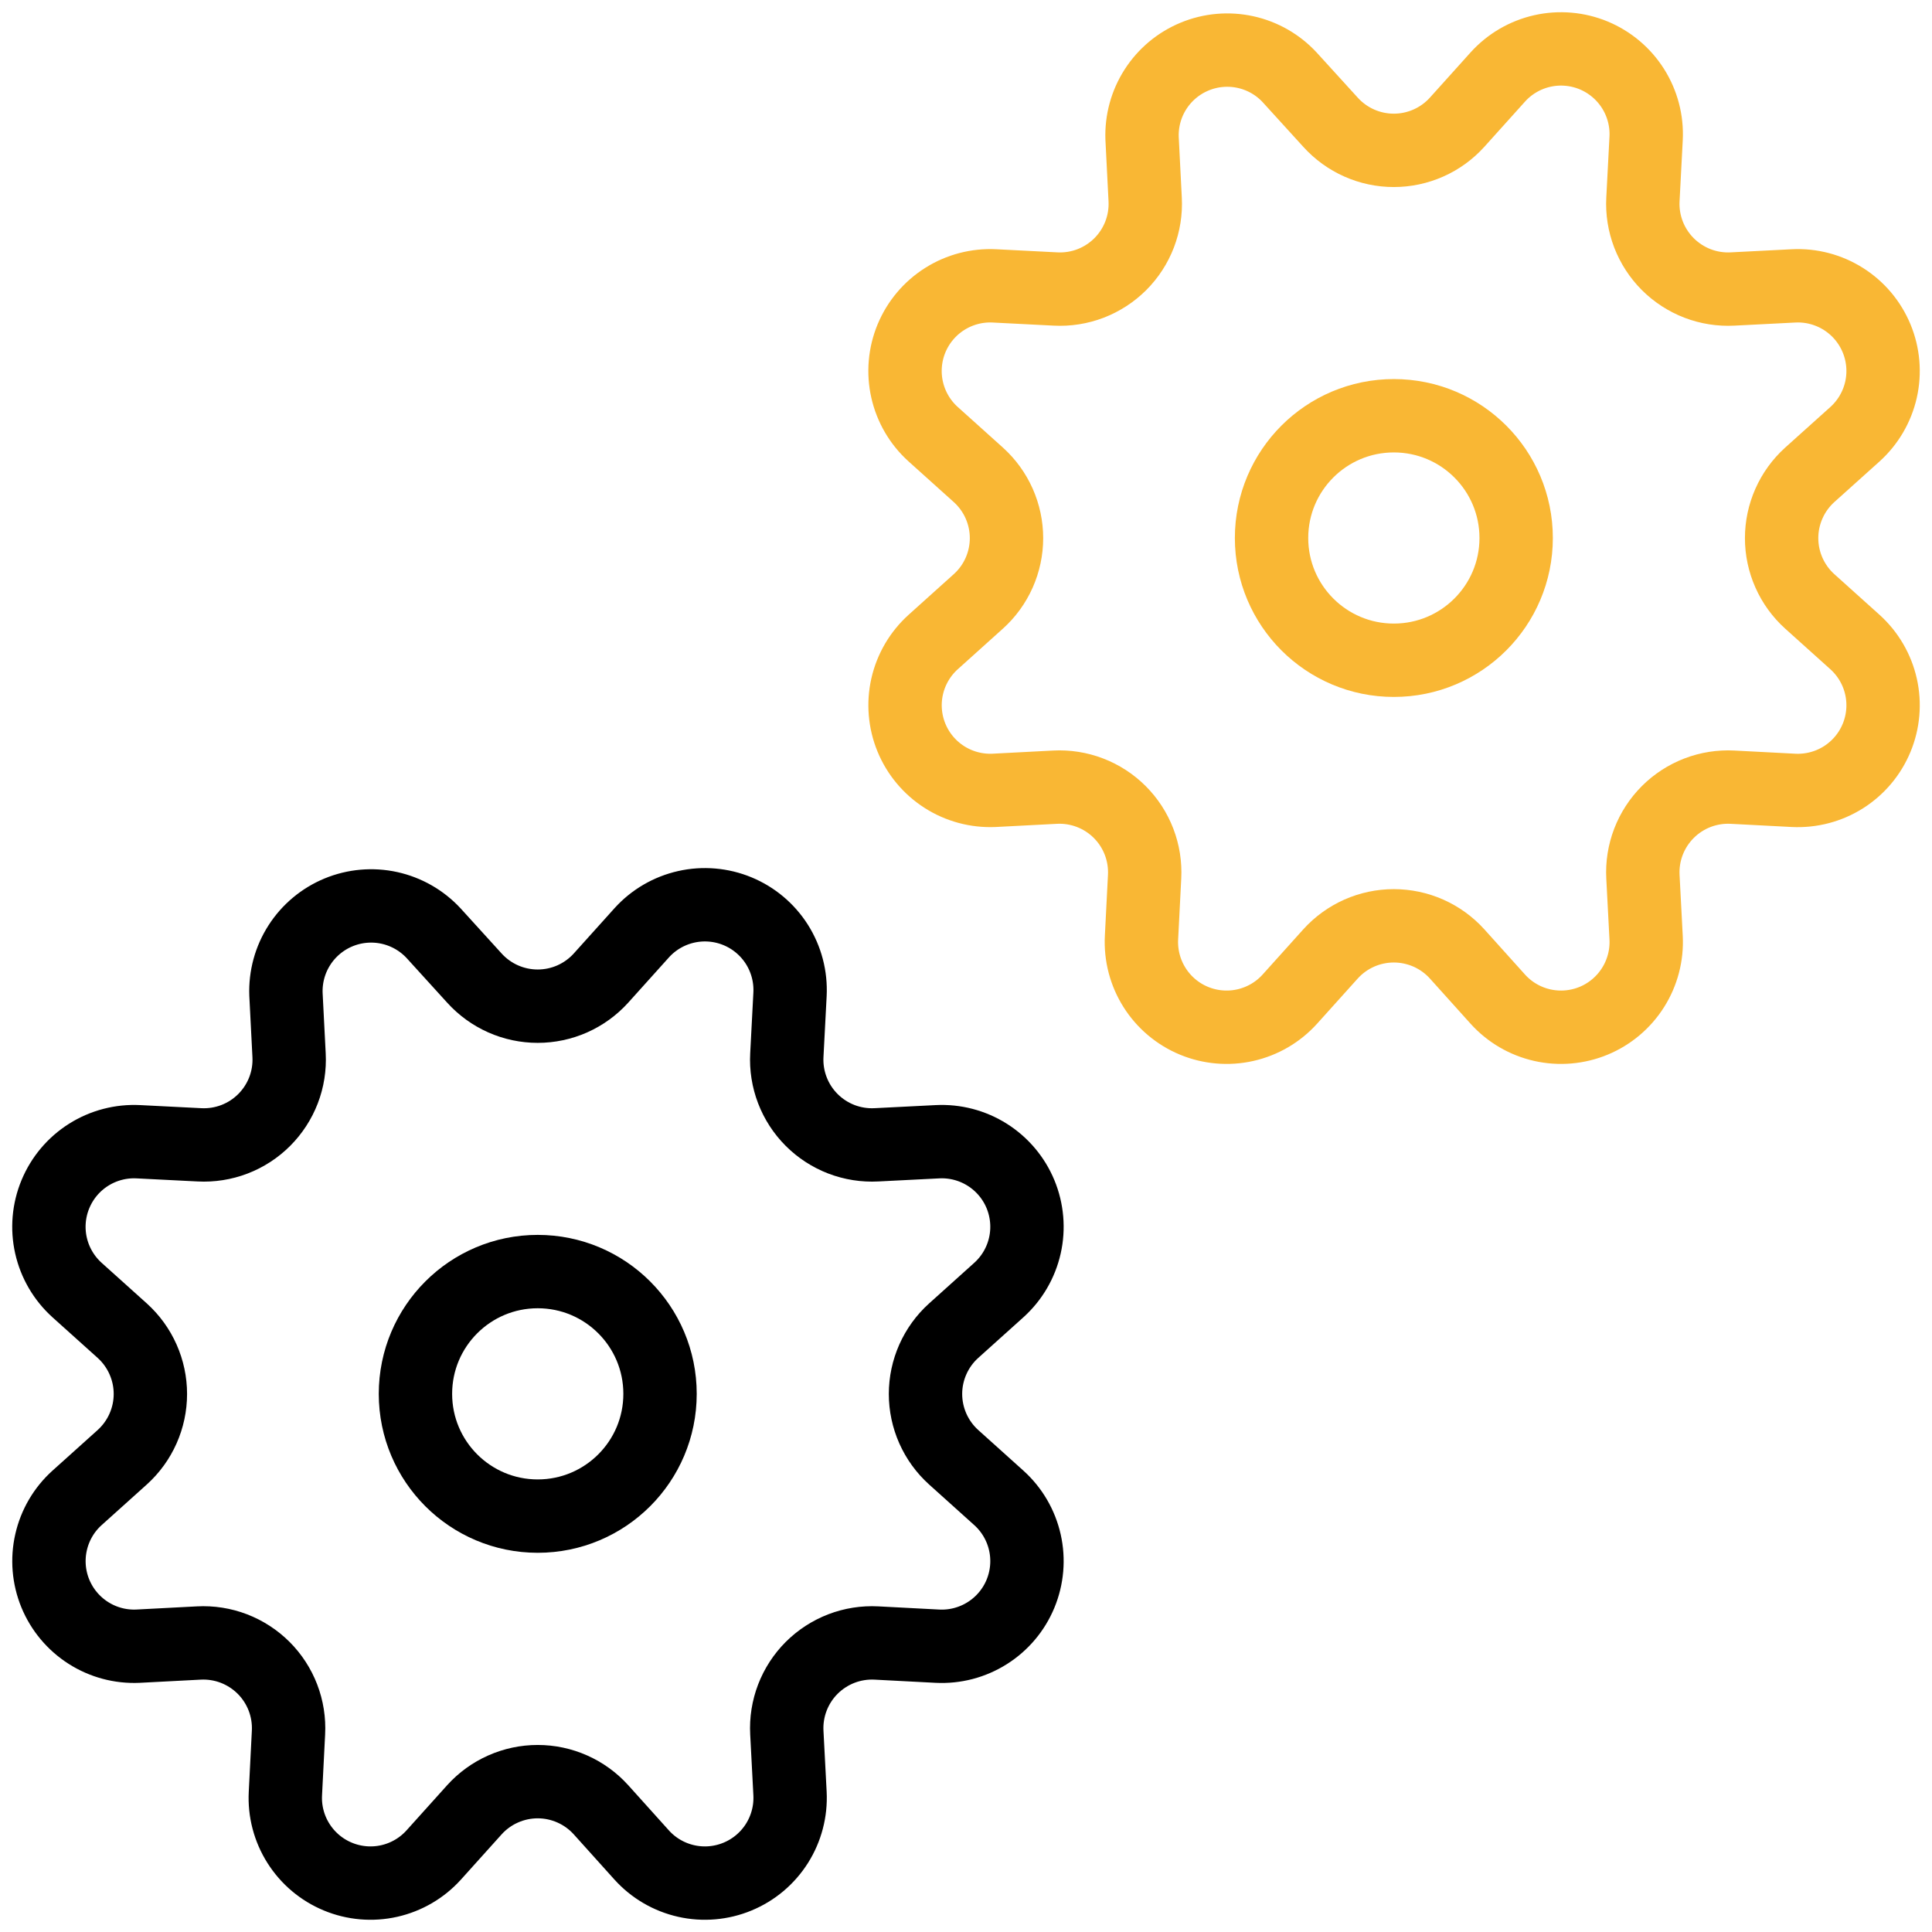
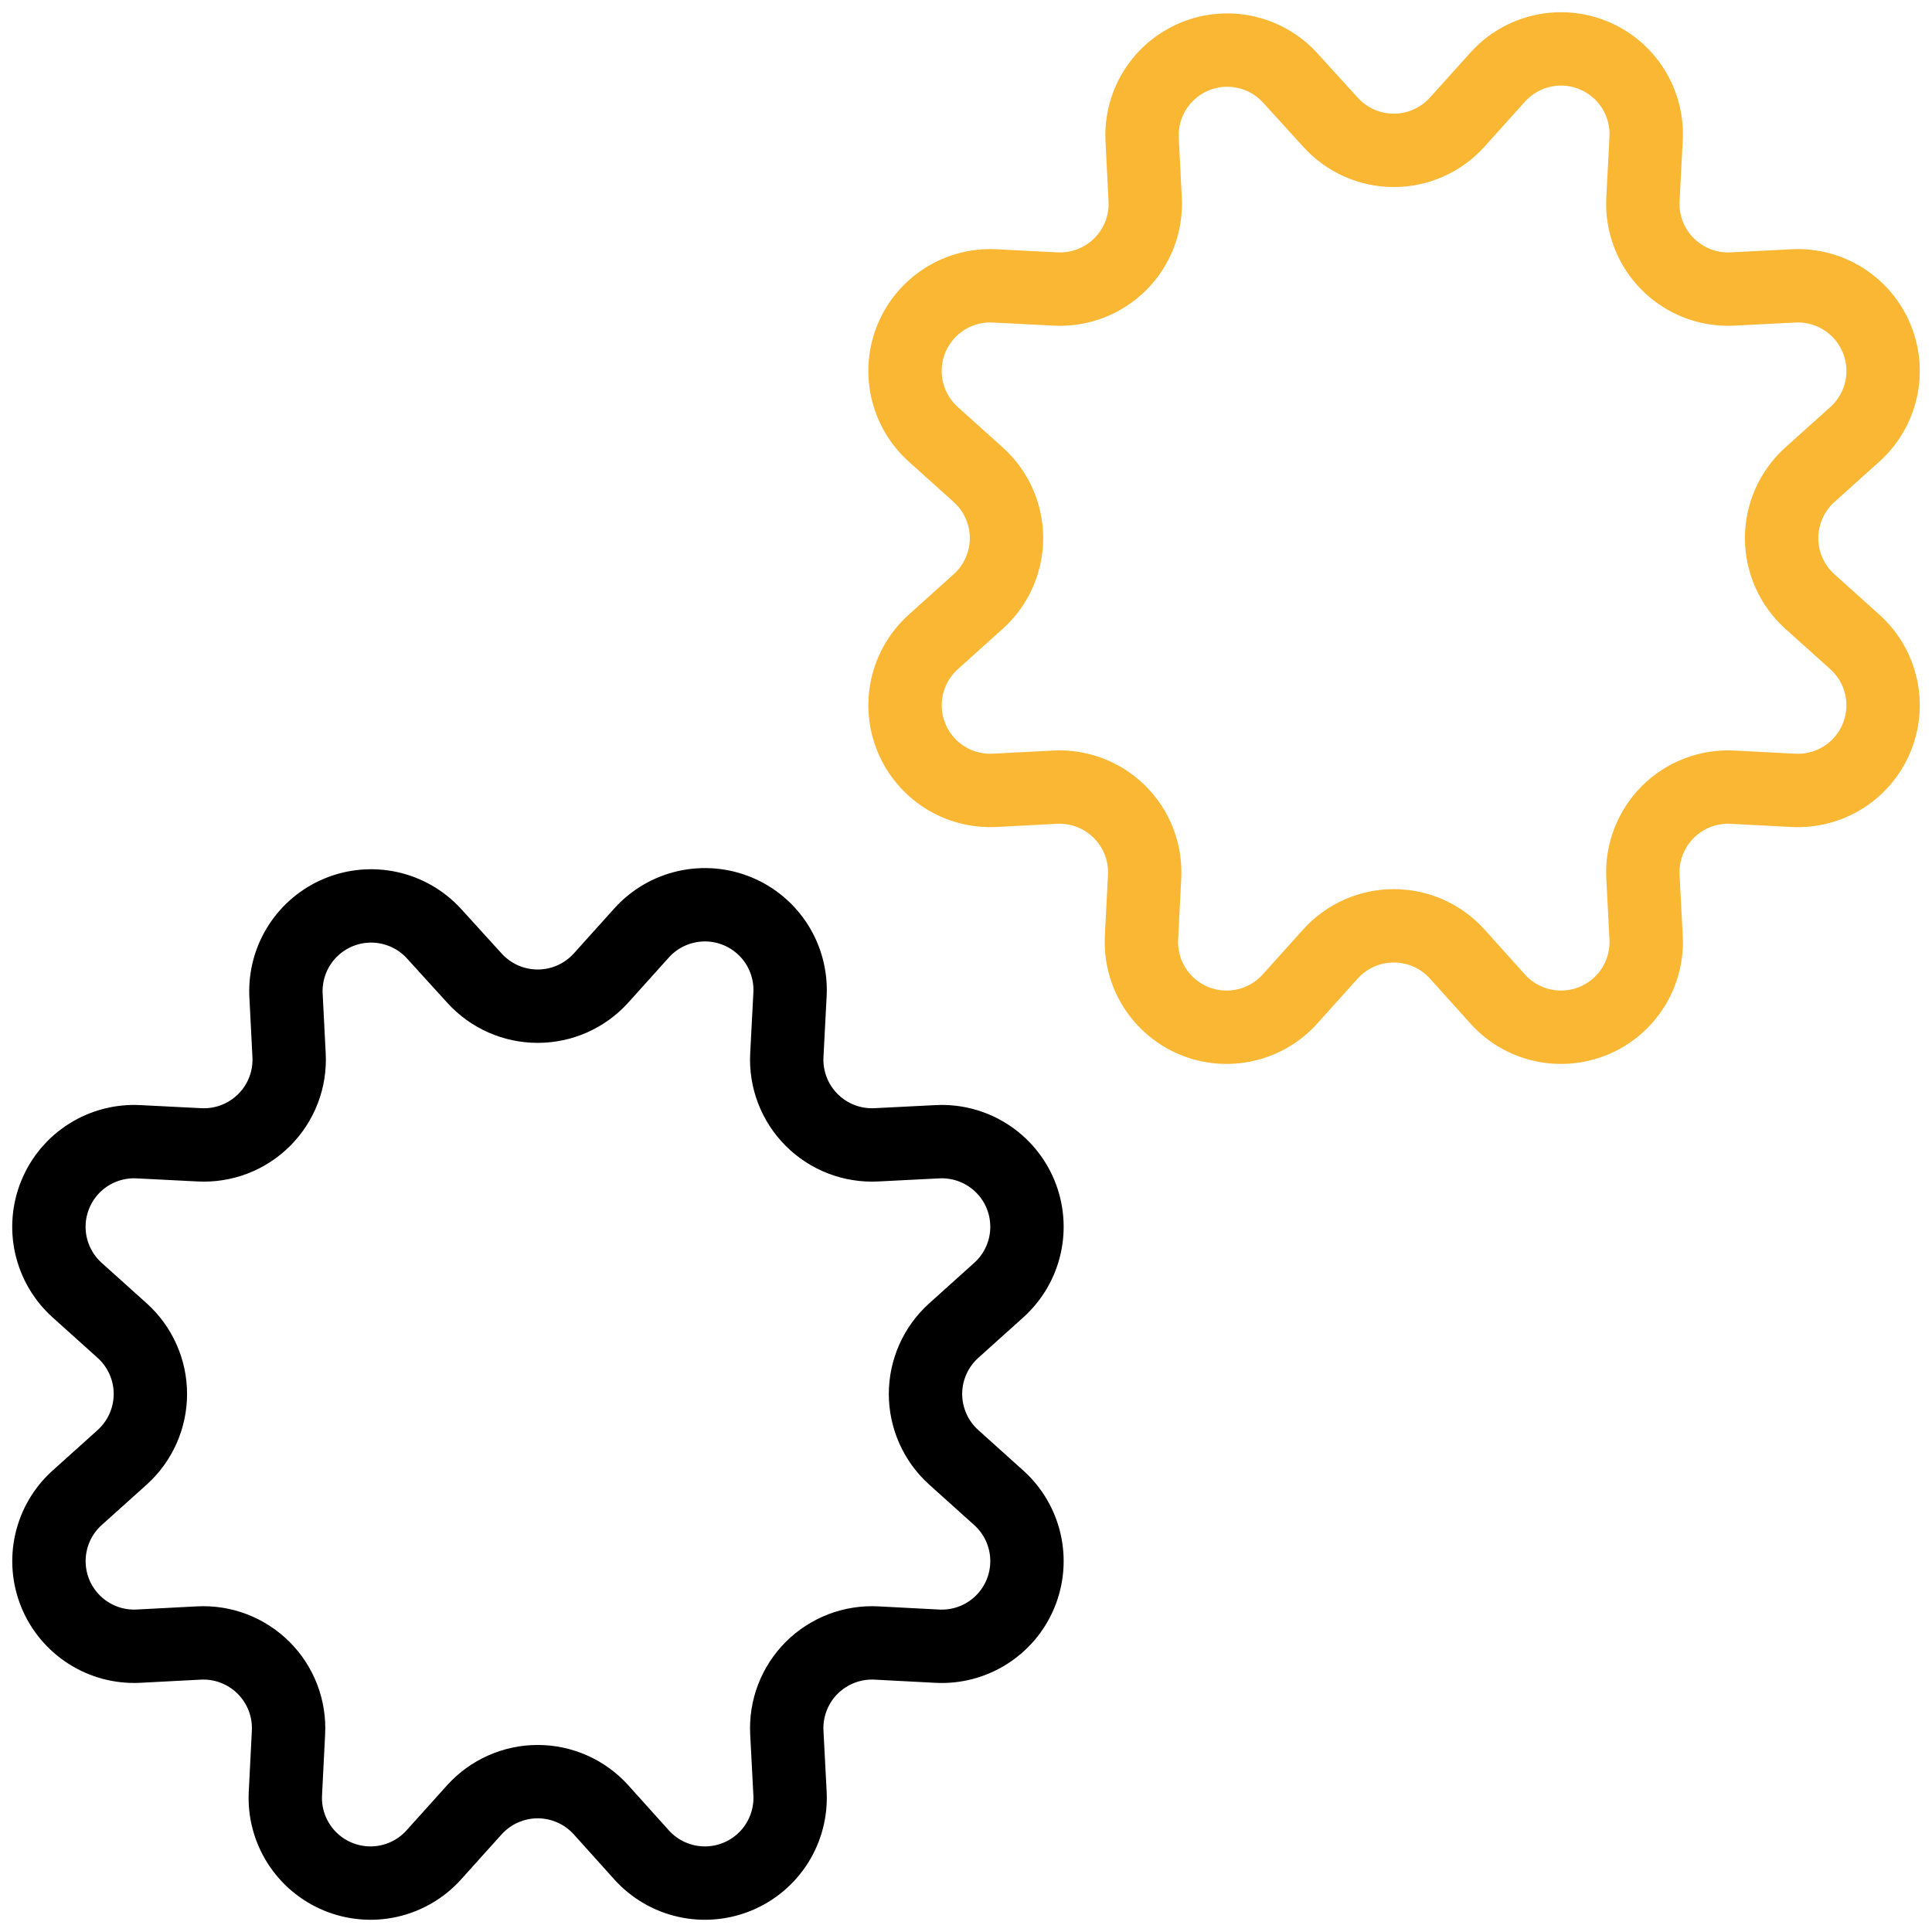
<svg xmlns="http://www.w3.org/2000/svg" width="79" height="79" viewBox="0 0 79 79" fill="none">
  <path d="M19.401 39.997C19.728 40.358 20.127 40.646 20.573 40.844C21.018 41.041 21.5 41.143 21.987 41.143C22.474 41.143 22.956 41.041 23.401 40.844C23.846 40.646 24.245 40.358 24.572 39.997L26.239 38.144C26.721 37.61 27.357 37.239 28.059 37.081C28.76 36.923 29.494 36.986 30.158 37.261C30.823 37.536 31.386 38.011 31.77 38.618C32.154 39.227 32.34 39.938 32.304 40.657L32.174 43.146C32.148 43.635 32.225 44.123 32.4 44.579C32.575 45.036 32.844 45.45 33.19 45.796C33.536 46.142 33.951 46.411 34.407 46.586C34.864 46.761 35.353 46.838 35.841 46.812L38.331 46.686C39.05 46.649 39.762 46.835 40.37 47.219C40.978 47.603 41.453 48.166 41.728 48.83C42.003 49.495 42.066 50.228 41.908 50.929C41.75 51.631 41.379 52.266 40.845 52.748L38.992 54.415C38.63 54.742 38.342 55.141 38.144 55.586C37.947 56.031 37.844 56.512 37.844 56.999C37.844 57.486 37.947 57.968 38.144 58.413C38.342 58.858 38.63 59.257 38.992 59.584L40.845 61.251C41.379 61.733 41.75 62.368 41.908 63.07C42.066 63.771 42.003 64.504 41.728 65.168C41.453 65.833 40.978 66.395 40.37 66.779C39.762 67.163 39.05 67.35 38.331 67.313L35.841 67.183C35.353 67.157 34.864 67.234 34.407 67.409C33.951 67.585 33.536 67.854 33.19 68.199C32.844 68.545 32.575 68.96 32.4 69.416C32.225 69.873 32.148 70.361 32.174 70.849L32.304 73.339C32.34 74.057 32.154 74.769 31.77 75.377C31.386 75.985 30.823 76.459 30.158 76.734C29.494 77.01 28.76 77.073 28.059 76.915C27.357 76.757 26.721 76.386 26.239 75.852L24.572 73.999C24.245 73.638 23.846 73.349 23.401 73.152C22.956 72.954 22.474 72.852 21.987 72.852C21.5 72.852 21.018 72.954 20.573 73.152C20.127 73.349 19.728 73.638 19.401 73.999L17.734 75.852C17.252 76.386 16.616 76.757 15.915 76.915C15.213 77.073 14.48 77.01 13.815 76.734C13.151 76.459 12.588 75.985 12.204 75.377C11.819 74.769 11.633 74.057 11.67 73.339L11.796 70.849C11.822 70.361 11.745 69.873 11.57 69.416C11.395 68.96 11.126 68.545 10.78 68.199C10.434 67.854 10.019 67.585 9.563 67.409C9.106 67.234 8.618 67.157 8.129 67.183L5.639 67.313C4.922 67.345 4.214 67.155 3.61 66.769C3.005 66.383 2.535 65.82 2.262 65.157C1.99 64.494 1.929 63.763 2.088 63.064C2.246 62.365 2.616 61.731 3.148 61.251L5.002 59.584C5.363 59.257 5.652 58.858 5.849 58.413C6.047 57.968 6.149 57.486 6.149 56.999C6.149 56.512 6.047 56.031 5.849 55.586C5.652 55.141 5.363 54.742 5.002 54.415L3.148 52.748C2.615 52.266 2.243 51.631 2.085 50.929C1.927 50.228 1.99 49.495 2.266 48.83C2.541 48.166 3.015 47.603 3.623 47.219C4.232 46.835 4.944 46.649 5.662 46.686L8.152 46.812C8.641 46.838 9.129 46.761 9.586 46.586C10.043 46.411 10.457 46.142 10.803 45.796C11.149 45.45 11.418 45.036 11.594 44.579C11.769 44.123 11.846 43.635 11.82 43.146L11.693 40.657C11.667 39.946 11.858 39.244 12.243 38.645C12.627 38.047 13.186 37.58 13.843 37.308C14.501 37.036 15.226 36.972 15.921 37.124C16.616 37.277 17.247 37.638 17.731 38.16L19.401 39.997Z" stroke="black" stroke-width="3" stroke-linecap="round" stroke-linejoin="round" />
-   <path d="M21.988 61.994C24.75 61.994 26.989 59.756 26.989 56.995C26.989 54.233 24.75 51.995 21.988 51.995C19.227 51.995 16.988 54.233 16.988 56.995C16.988 59.756 19.227 61.994 21.988 61.994Z" stroke="black" stroke-width="3" stroke-linecap="round" stroke-linejoin="round" />
  <path d="M54.408 5.001C54.735 5.362 55.134 5.651 55.579 5.848C56.024 6.046 56.506 6.148 56.993 6.148C57.48 6.148 57.962 6.046 58.408 5.848C58.853 5.651 59.252 5.362 59.579 5.001L61.246 3.148C61.728 2.614 62.364 2.243 63.065 2.085C63.767 1.927 64.5 1.99 65.165 2.265C65.829 2.541 66.392 3.015 66.776 3.623C67.16 4.231 67.347 4.943 67.31 5.661L67.18 8.151C67.154 8.639 67.231 9.127 67.406 9.584C67.582 10.04 67.851 10.455 68.197 10.801C68.543 11.146 68.957 11.415 69.414 11.591C69.871 11.766 70.359 11.843 70.848 11.817L73.338 11.69C74.056 11.653 74.769 11.84 75.377 12.224C75.985 12.608 76.459 13.171 76.734 13.835C77.01 14.499 77.073 15.232 76.915 15.934C76.757 16.635 76.385 17.271 75.852 17.753L73.998 19.419C73.637 19.746 73.348 20.145 73.151 20.59C72.953 21.035 72.851 21.517 72.851 22.004C72.851 22.491 72.953 22.973 73.151 23.418C73.348 23.863 73.637 24.262 73.998 24.588L75.852 26.255C76.385 26.737 76.757 27.372 76.915 28.074C77.073 28.775 77.01 29.509 76.734 30.173C76.459 30.837 75.985 31.4 75.377 31.784C74.769 32.168 74.056 32.354 73.338 32.318L70.848 32.188C70.359 32.162 69.871 32.239 69.414 32.414C68.957 32.589 68.543 32.858 68.197 33.204C67.851 33.55 67.582 33.964 67.406 34.421C67.231 34.877 67.154 35.365 67.18 35.854L67.31 38.343C67.347 39.062 67.16 39.773 66.776 40.381C66.392 40.989 65.829 41.464 65.165 41.739C64.5 42.014 63.767 42.077 63.065 41.919C62.364 41.761 61.728 41.39 61.246 40.856L59.579 39.003C59.252 38.642 58.853 38.354 58.408 38.156C57.962 37.959 57.48 37.857 56.993 37.857C56.506 37.857 56.024 37.959 55.579 38.156C55.134 38.354 54.735 38.642 54.408 39.003L52.741 40.856C52.259 41.39 51.623 41.761 50.921 41.919C50.22 42.077 49.486 42.014 48.822 41.739C48.157 41.464 47.594 40.989 47.21 40.381C46.826 39.773 46.64 39.062 46.676 38.343L46.803 35.854C46.829 35.365 46.752 34.877 46.577 34.421C46.402 33.964 46.133 33.55 45.787 33.204C45.441 32.858 45.026 32.589 44.569 32.414C44.113 32.239 43.624 32.162 43.136 32.188L40.645 32.318C39.929 32.349 39.22 32.159 38.616 31.773C38.012 31.387 37.541 30.824 37.269 30.161C36.997 29.498 36.936 28.767 37.094 28.068C37.253 27.369 37.623 26.736 38.155 26.255L40.008 24.588C40.37 24.262 40.658 23.863 40.856 23.418C41.053 22.973 41.156 22.491 41.156 22.004C41.156 21.517 41.053 21.035 40.856 20.59C40.658 20.145 40.37 19.746 40.008 19.419L38.155 17.753C37.621 17.271 37.25 16.635 37.092 15.934C36.934 15.232 36.997 14.499 37.272 13.835C37.548 13.171 38.022 12.608 38.63 12.224C39.238 11.84 39.95 11.653 40.669 11.69L43.159 11.817C43.648 11.843 44.136 11.766 44.593 11.591C45.049 11.415 45.464 11.146 45.81 10.801C46.156 10.455 46.425 10.04 46.6 9.584C46.775 9.127 46.852 8.639 46.826 8.151L46.7 5.661C46.673 4.95 46.865 4.248 47.249 3.65C47.634 3.051 48.192 2.584 48.85 2.313C49.507 2.041 50.232 1.977 50.927 2.129C51.622 2.281 52.254 2.643 52.737 3.165L54.408 5.001Z" stroke="#F9B734" stroke-width="3" stroke-linecap="round" stroke-linejoin="round" />
-   <path d="M56.995 26.998C59.757 26.998 61.996 24.76 61.996 21.999C61.996 19.238 59.757 17 56.995 17C54.233 17 51.994 19.238 51.994 21.999C51.994 24.76 54.233 26.998 56.995 26.998Z" stroke="#F9B734" stroke-width="3" stroke-linecap="round" stroke-linejoin="round" />
</svg>